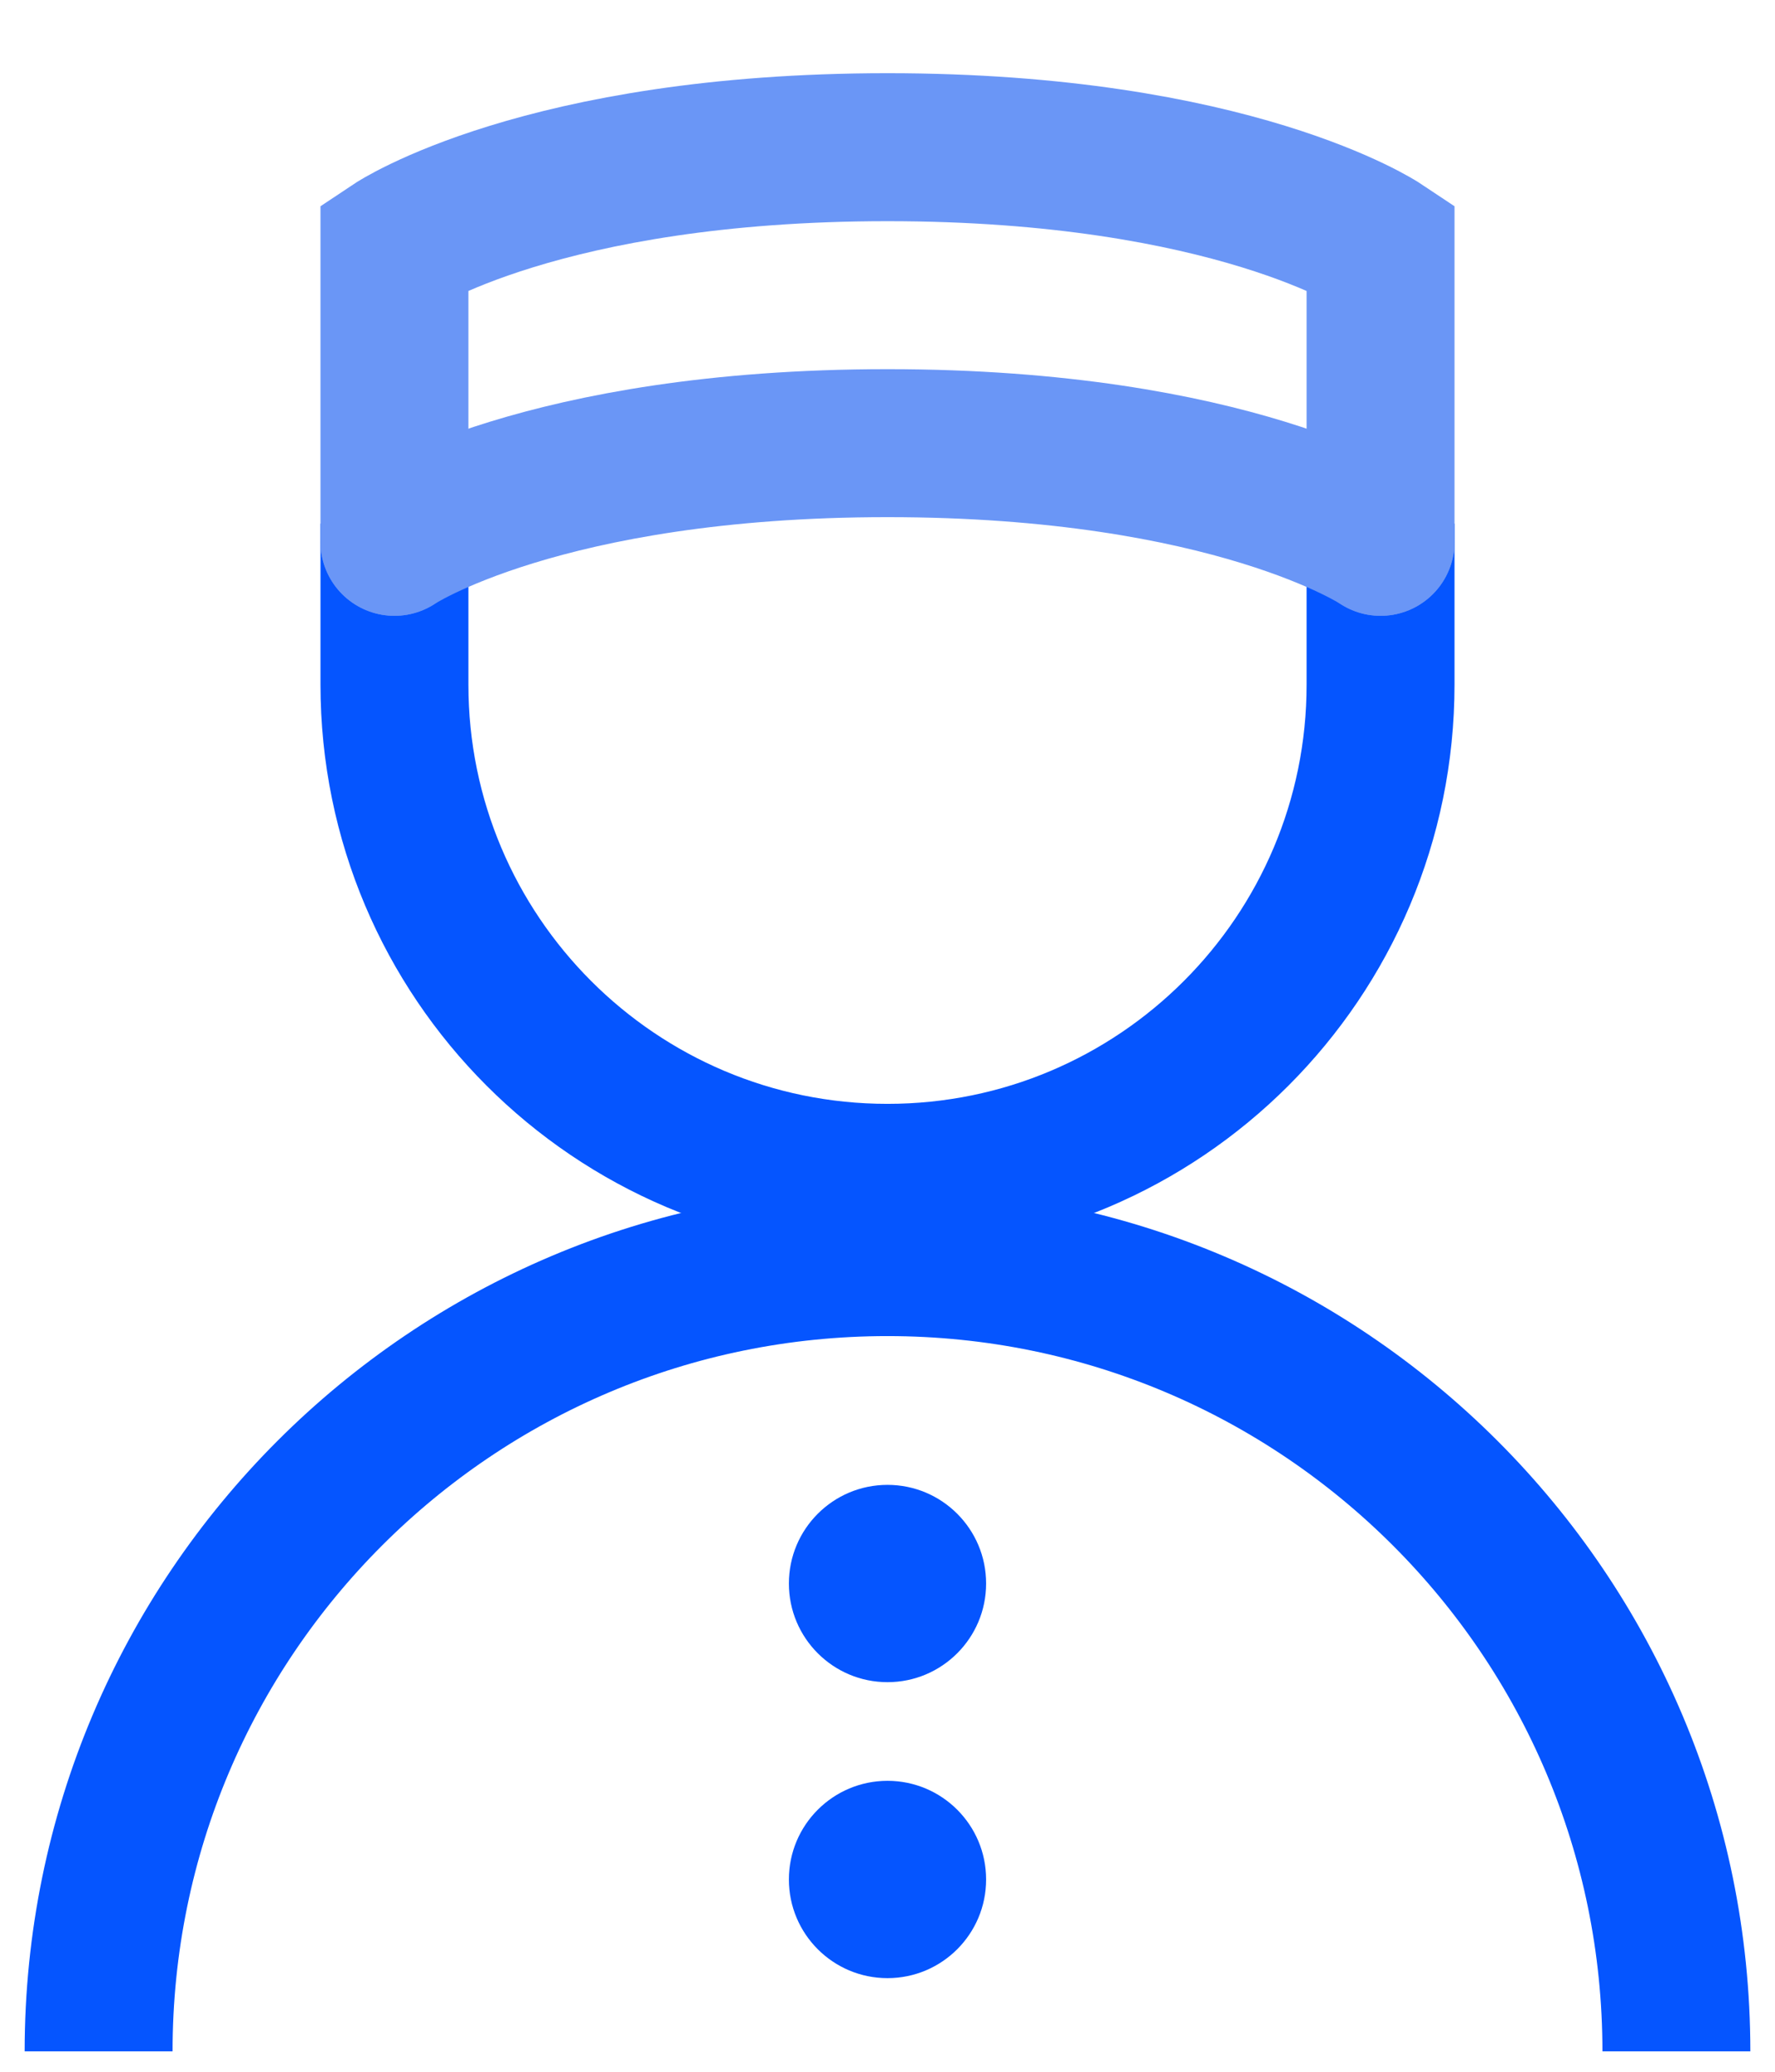
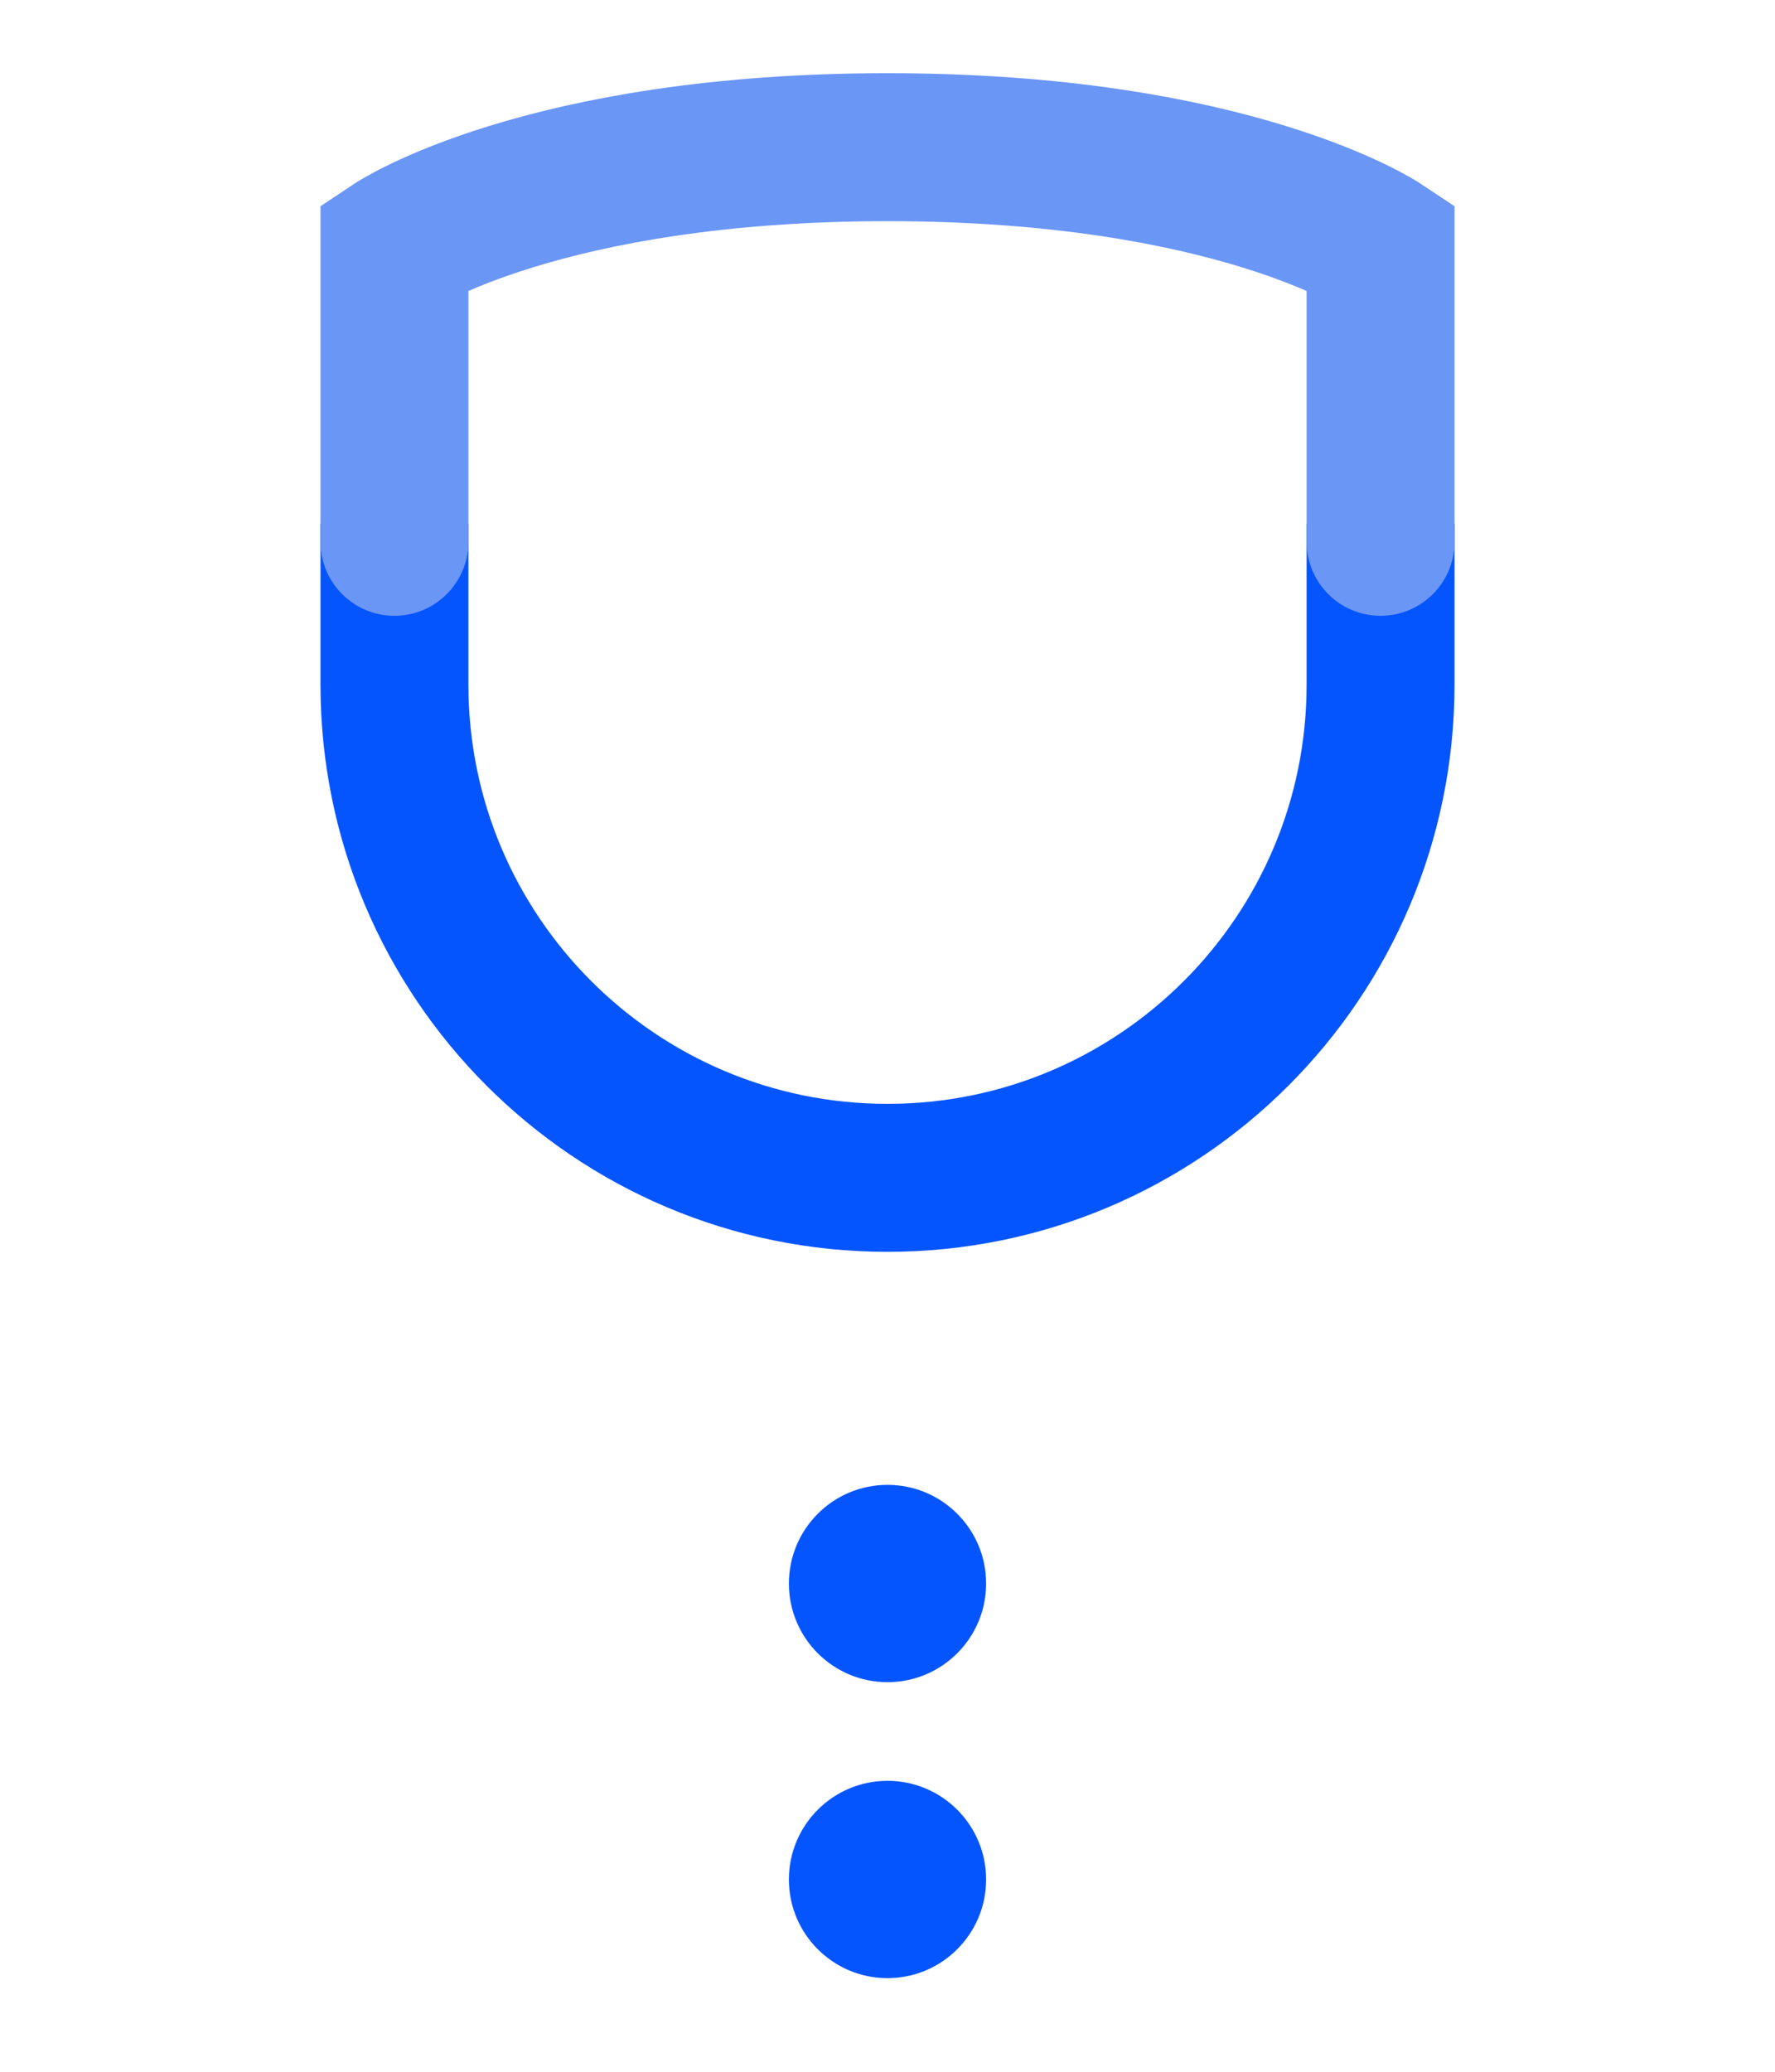
<svg xmlns="http://www.w3.org/2000/svg" width="18" height="21" viewBox="0 0 18 21" fill="none">
-   <path d="M17 20.793C17 16.375 13.418 12.793 9 12.793C4.582 12.793 1 16.375 1 20.793" stroke="#0555FF" stroke-width="1.5" />
  <path d="M14 5.308V6.939C14 9.7 11.761 11.939 9 11.939C6.239 11.939 4 9.7 4 6.939V5.308" stroke="#0555FF" stroke-width="1.5" />
  <path d="M14 5.492V2.492C14 2.492 12.5 1.492 9 1.492C5.5 1.492 4 2.492 4 2.492V5.492" stroke="#6A96F6" stroke-width="1.5" stroke-linecap="round" />
-   <path d="M4 5.492C4 5.492 5.5 4.492 9 4.492C12.5 4.492 14 5.492 14 5.492" stroke="#6A96F6" stroke-width="1.5" stroke-linecap="round" />
  <circle cx="9" cy="19.051" r="1" fill="#0555FF" />
  <circle cx="9" cy="16.051" r="1" fill="#0555FF" />
</svg>